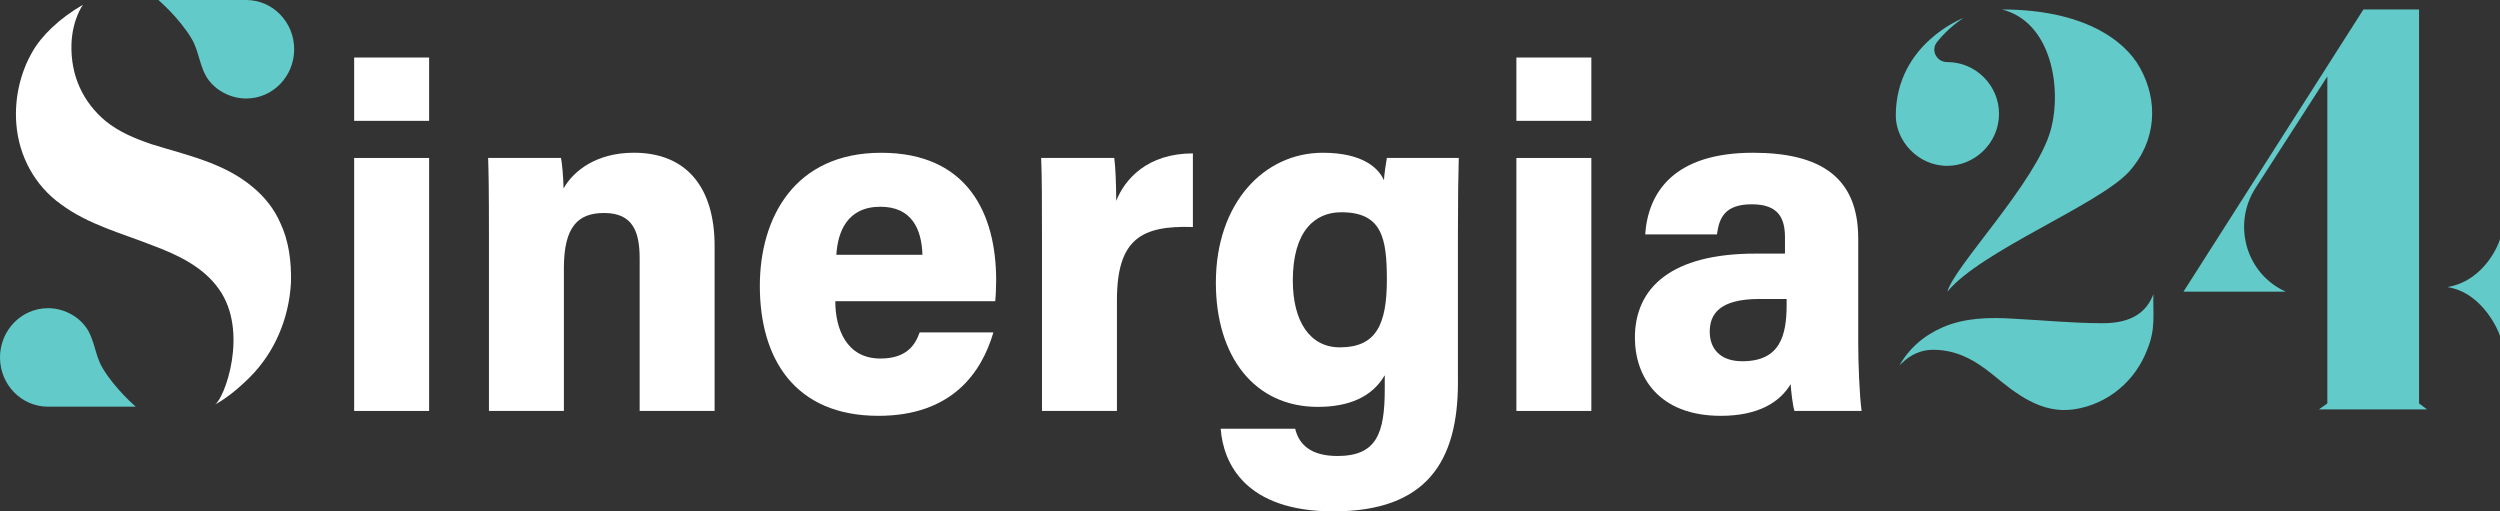
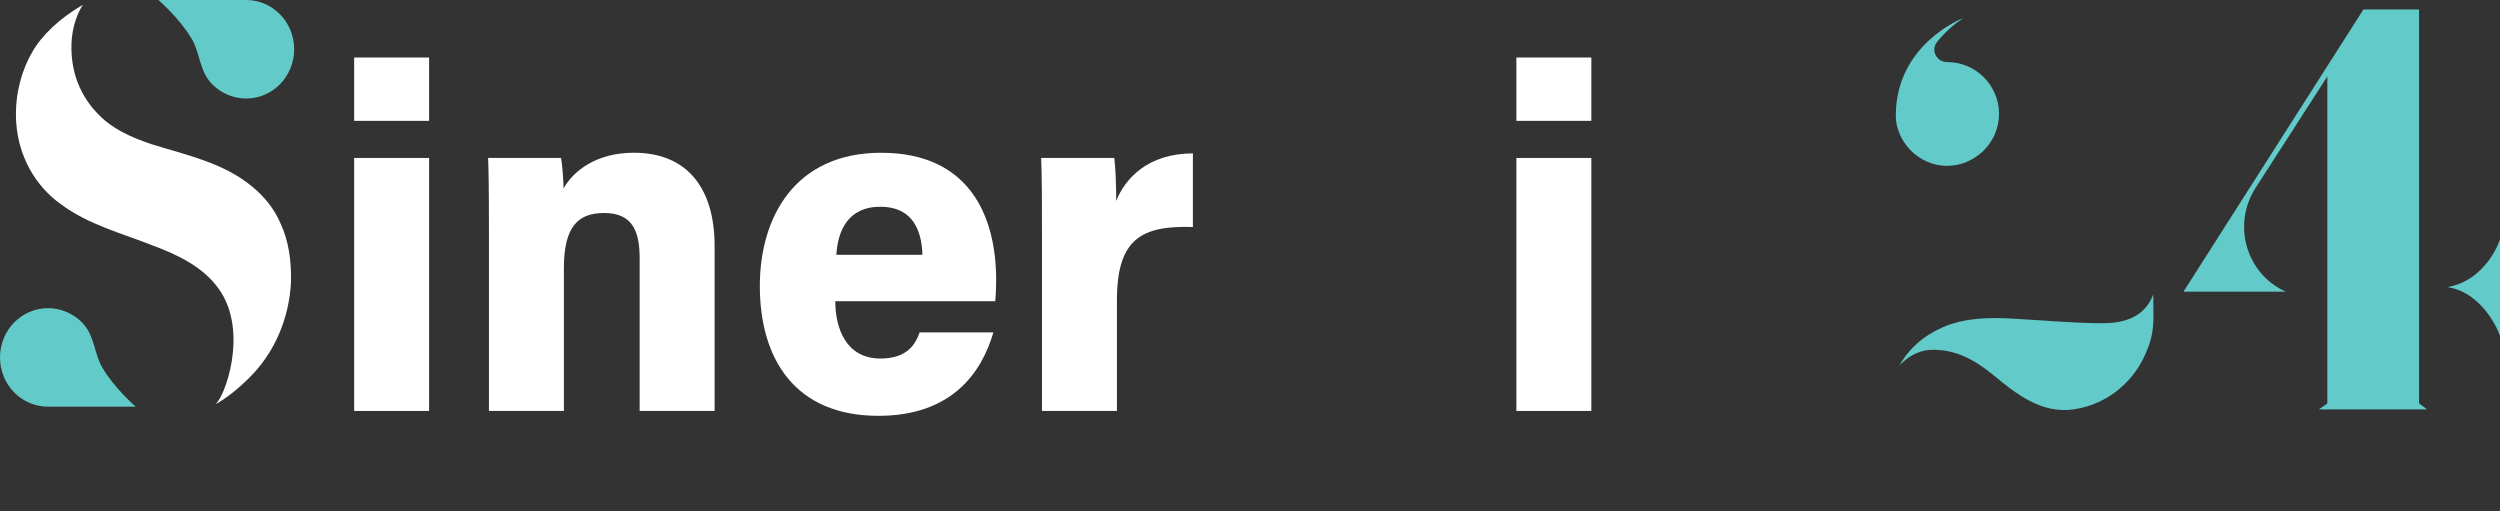
<svg xmlns="http://www.w3.org/2000/svg" id="Capa_2" viewBox="0 0 1189.5 243.31">
  <rect x="0" y="0" width="1189.5" height="243.31" fill="#333333" stroke="none" />
  <defs>
    <style>.cls-1{fill:#fff;}.cls-2{fill:#62cbc9;}</style>
  </defs>
  <g id="Capa_1-2">
    <path class="cls-1" d="M168.51,27.37h35.66v30.13h-35.66v-30.13ZM168.51,75.16h35.66v120.37h-35.66v-120.37Z" />
    <path class="cls-1" d="M232.64,110.54c0-20.41-.16-28.99-.39-35.39h34.67c.53,2.37,1.14,9.42,1.22,14.54,4.63-8.35,15.6-17.02,33.43-17.02,25.41,0,38.44,16.87,38.44,44.41v78.43h-35.66v-72.5c0-12.54-3.09-21.67-16.9-21.67-12.27,0-19.15,6.3-19.15,26.21v67.96h-35.66v-84.99Z" />
    <path class="cls-1" d="M397.43,143.3c0,12.84,5.11,27.29,21.45,27.29,12.8,0,16.67-6.78,18.69-12.43h35.08c-5.53,18.96-19.61,39.69-54.69,39.69-39.58,0-56.43-26.89-56.43-61.82,0-32.35,16.45-63.34,57.72-63.34s54.72,29.14,54.72,60.59c0,2.49-.16,7.6-.45,10.03h-76.08ZM438.9,121.24c-.38-12.15-5.02-22.87-20-22.87-15.74,0-20.31,11.87-20.96,22.87h40.96Z" />
    <path class="cls-1" d="M495.77,113.54c0-17.25,0-29.08-.39-38.38h34.79c.61,4.33.93,13.56.92,20.43,4.13-10.42,14.86-22.59,36.49-22.6v35.02c-24.36-.76-36.14,5.54-36.14,34.84v52.67h-35.66v-81.99Z" />
-     <path class="cls-1" d="M693.69,181.9c0,37.65-14.88,61.41-59.25,61.41-41.84,0-52.38-22.76-53.64-39.31h35.45c1.88,8.01,8.09,12.96,20.12,12.96,18.74,0,22.5-10.87,22.5-31.99v-6.45c-6.07,10.47-17.21,15.07-31.89,15.07-29.9,0-48.47-23.68-48.47-59.1,0-37.88,22.92-61.81,50.87-61.81,19.23,0,26.65,7.47,29.11,13.11.08-2.48.98-8.6,1.38-10.64h34.21c-.23,7.62-.4,20.63-.4,36.04v70.71ZM615.12,133.46c0,19.72,8.32,31.81,22.34,31.81,17.08,0,22.41-10.45,22.41-32.22,0-19.89-2.37-32.06-21.73-32.06-12.46,0-23.02,8.87-23.02,32.47Z" />
    <path class="cls-1" d="M721.5,27.37h35.66v30.13h-35.66v-30.13ZM721.5,75.16h35.66v120.37h-35.66v-120.37Z" />
-     <path class="cls-1" d="M884.14,163.07c0,9.33.59,25.35,1.62,32.46h-31.97c-.94-3.1-1.63-10.13-1.81-12.76-5.07,8.51-15.27,15.08-33.19,15.08-29.42,0-40.9-18.42-40.9-37.2,0-23.91,17.52-39.98,57.29-39.98h14.11v-7.72c0-8.99-2.99-15.75-15.74-15.75s-15.58,6.29-16.62,14.33h-34.15c1.36-19.82,13.46-38.92,51.54-38.85,30.99.07,49.82,11.01,49.82,40.76v49.62ZM850.08,142.25h-12.94c-19.25,0-23.65,7.39-23.65,15.63,0,7.49,4.43,14,15.51,14,17.88,0,21.08-12.09,21.08-26.88v-2.75Z" />
    <path class="cls-1" d="M138.45,134.38c-.95,17.41-7.87,33.39-19.56,45.07-5.96,5.96-11.21,10.02-16.69,13.12,4.53-2.62,16.45-34.82,1.91-55.09-7.39-10.49-19.56-16.22-31-20.51-15.02-5.96-31-10.02-44.12-19.79-12.4-8.82-20.03-22.89-21.22-38.16-.95-11.69,1.67-24.08,7.63-34.34,4.29-7.63,12.88-15.98,24.08-22.42,0,0-5.01,6.68-5.48,18.6-.48,15.5,5.72,27.9,16.21,36.72,6.44,5.25,14.07,8.35,21.7,10.97,16.69,5.25,34.58,8.82,48.41,20.51,5.72,4.77,10.25,10.49,13.12,17.17,3.82,8.11,5.25,17.65,5.01,28.14Z" />
    <path class="cls-2" d="M48.76,175.05c-3.62-6.08-3.73-13.74-7.96-19.5-4.12-5.62-11.17-8.92-17.97-8.92C10.22,146.64,0,157.13,0,170.07c0,12.94,10.22,23.43,22.83,23.43,5.94,0,41.72-.04,41.72,0,0,.02,0-.06,0-.04,0,0-9.8-8.36-15.79-18.41Z" />
    <path class="cls-2" d="M117.13,0C111.19,0,75.42.04,75.41,0c0-.02,0,.06,0,.04,0,0,9.8,8.36,15.79,18.41,3.62,6.08,3.73,13.74,7.96,19.5,4.12,5.62,11.17,8.92,17.98,8.92,12.61,0,22.83-10.49,22.83-23.43S129.74,0,117.13,0Z" />
    <path class="cls-2" d="M926.58,78.91c-14.31,0-24.56-12.16-24.56-23.85,0-34.34,32.19-46.5,32.19-46.5,0,0-7.09,4.4-12.62,11.48-3.07,3.94-.12,9.53,4.87,9.5.04,0,.08,0,.11,0,13.59,0,24.56,11.21,24.56,24.56,0,14.31-11.92,24.8-24.56,24.8Z" />
    <path class="cls-2" d="M1024.59,139.96c-3.1,8.11-9.78,13.83-24.09,13.83s-28.38-1.43-42.45-2.15c-11.45-.72-23.13-.48-33.63,4.05-9.3,4.05-16.21,10.25-20.75,18.36.48-.48.72-.95,1.43-1.43,3.82-3.82,9.06-6.2,14.55-6.2,10.97,0,19.55,4.53,28.62,11.92,10.97,9.06,22.89,18.6,38.39,16.45,16.45-2.39,29.57-13.83,35.05-28.62,4.05-9.78,2.62-16.69,2.86-26.23Z" />
-     <path class="cls-2" d="M1018.15,32.17c-7.39-13.35-27.42-27.66-65.58-27.66,23.61,5.96,28.61,37.68,23.13,57.47-6.91,24.8-46.02,64.86-49.12,76.79,15.74-19.31,71.78-41.25,86.33-56.99,13.35-14.78,14.07-33.86,5.25-49.6Z" />
+     <path class="cls-2" d="M1018.15,32.17Z" />
    <path class="cls-2" d="M1103.29,194.8h51.51l-3.82-2.86V4.51h-26.47l-85.61,134.26h48.65s-.7-.29-1.86-.9c-17.59-9.26-23.25-31.76-12.49-48.47l34.15-53.04v155.58l-4.05,2.86Z" />
    <path class="cls-2" d="M1164.47,136.6c17.17,2.62,24.8,21.94,25.04,23.37v-46.26c-.24,1.43-6.92,19.79-25.04,22.89Z" />
  </g>
</svg>